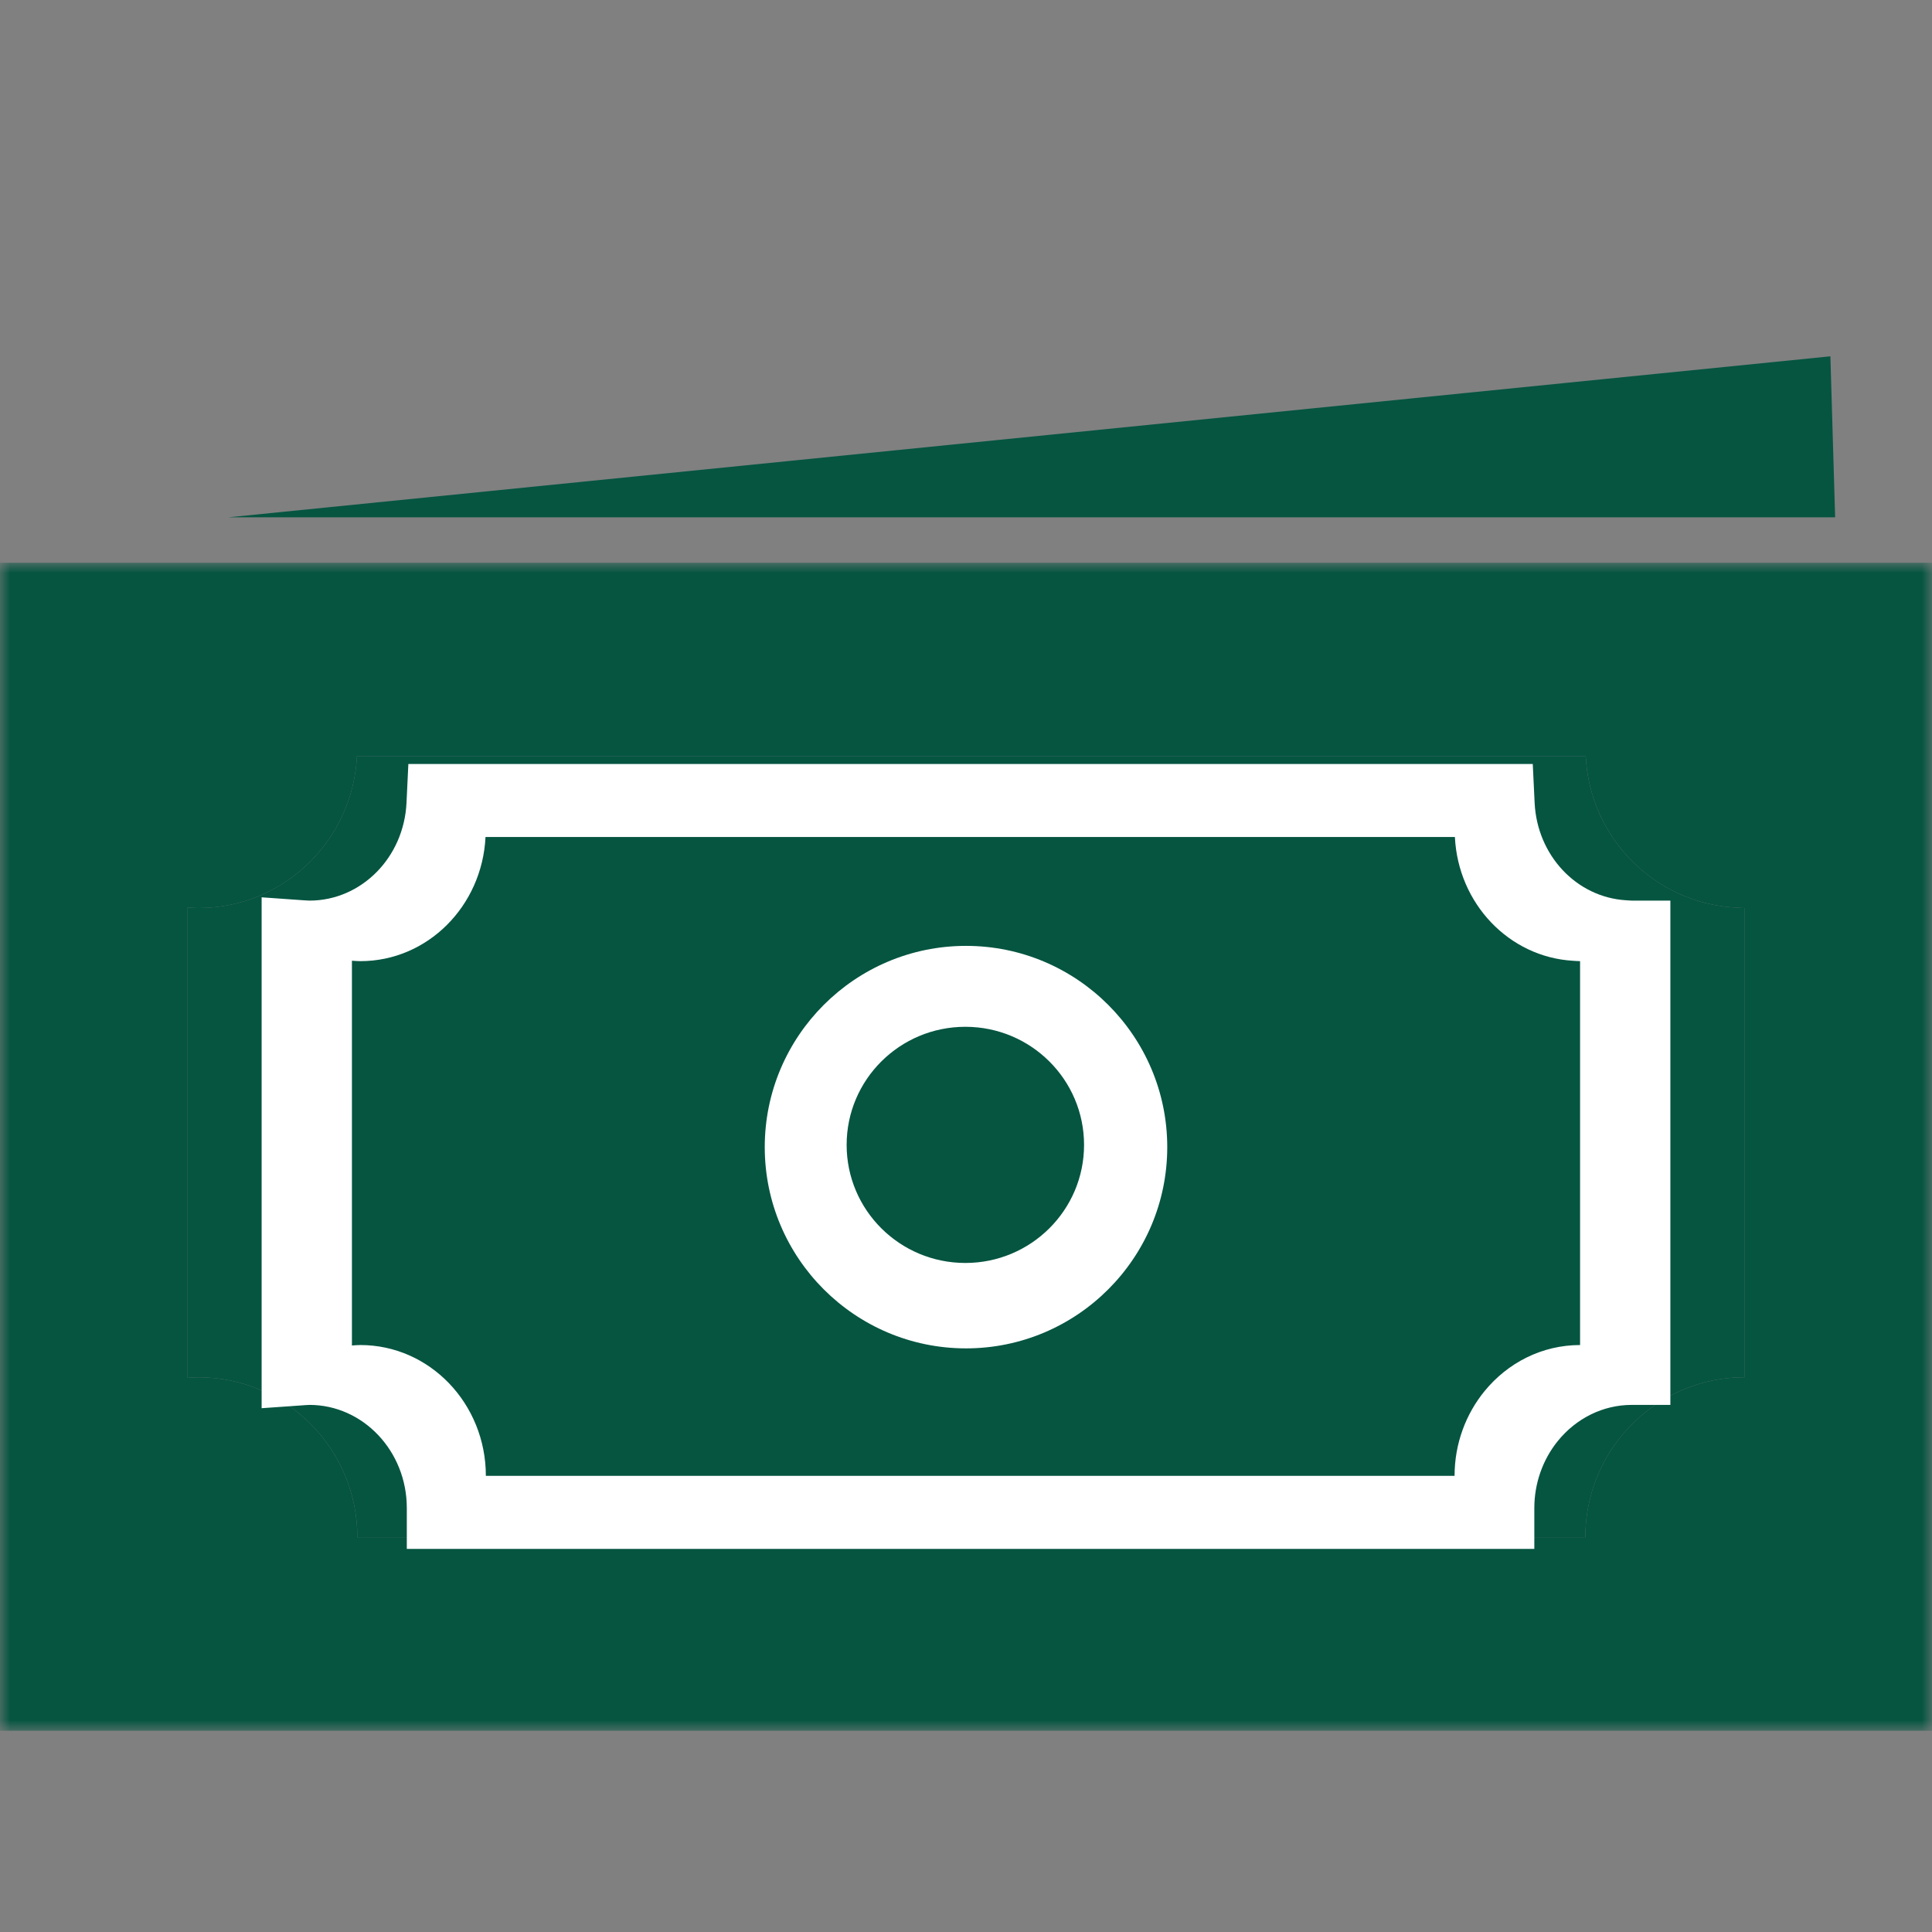
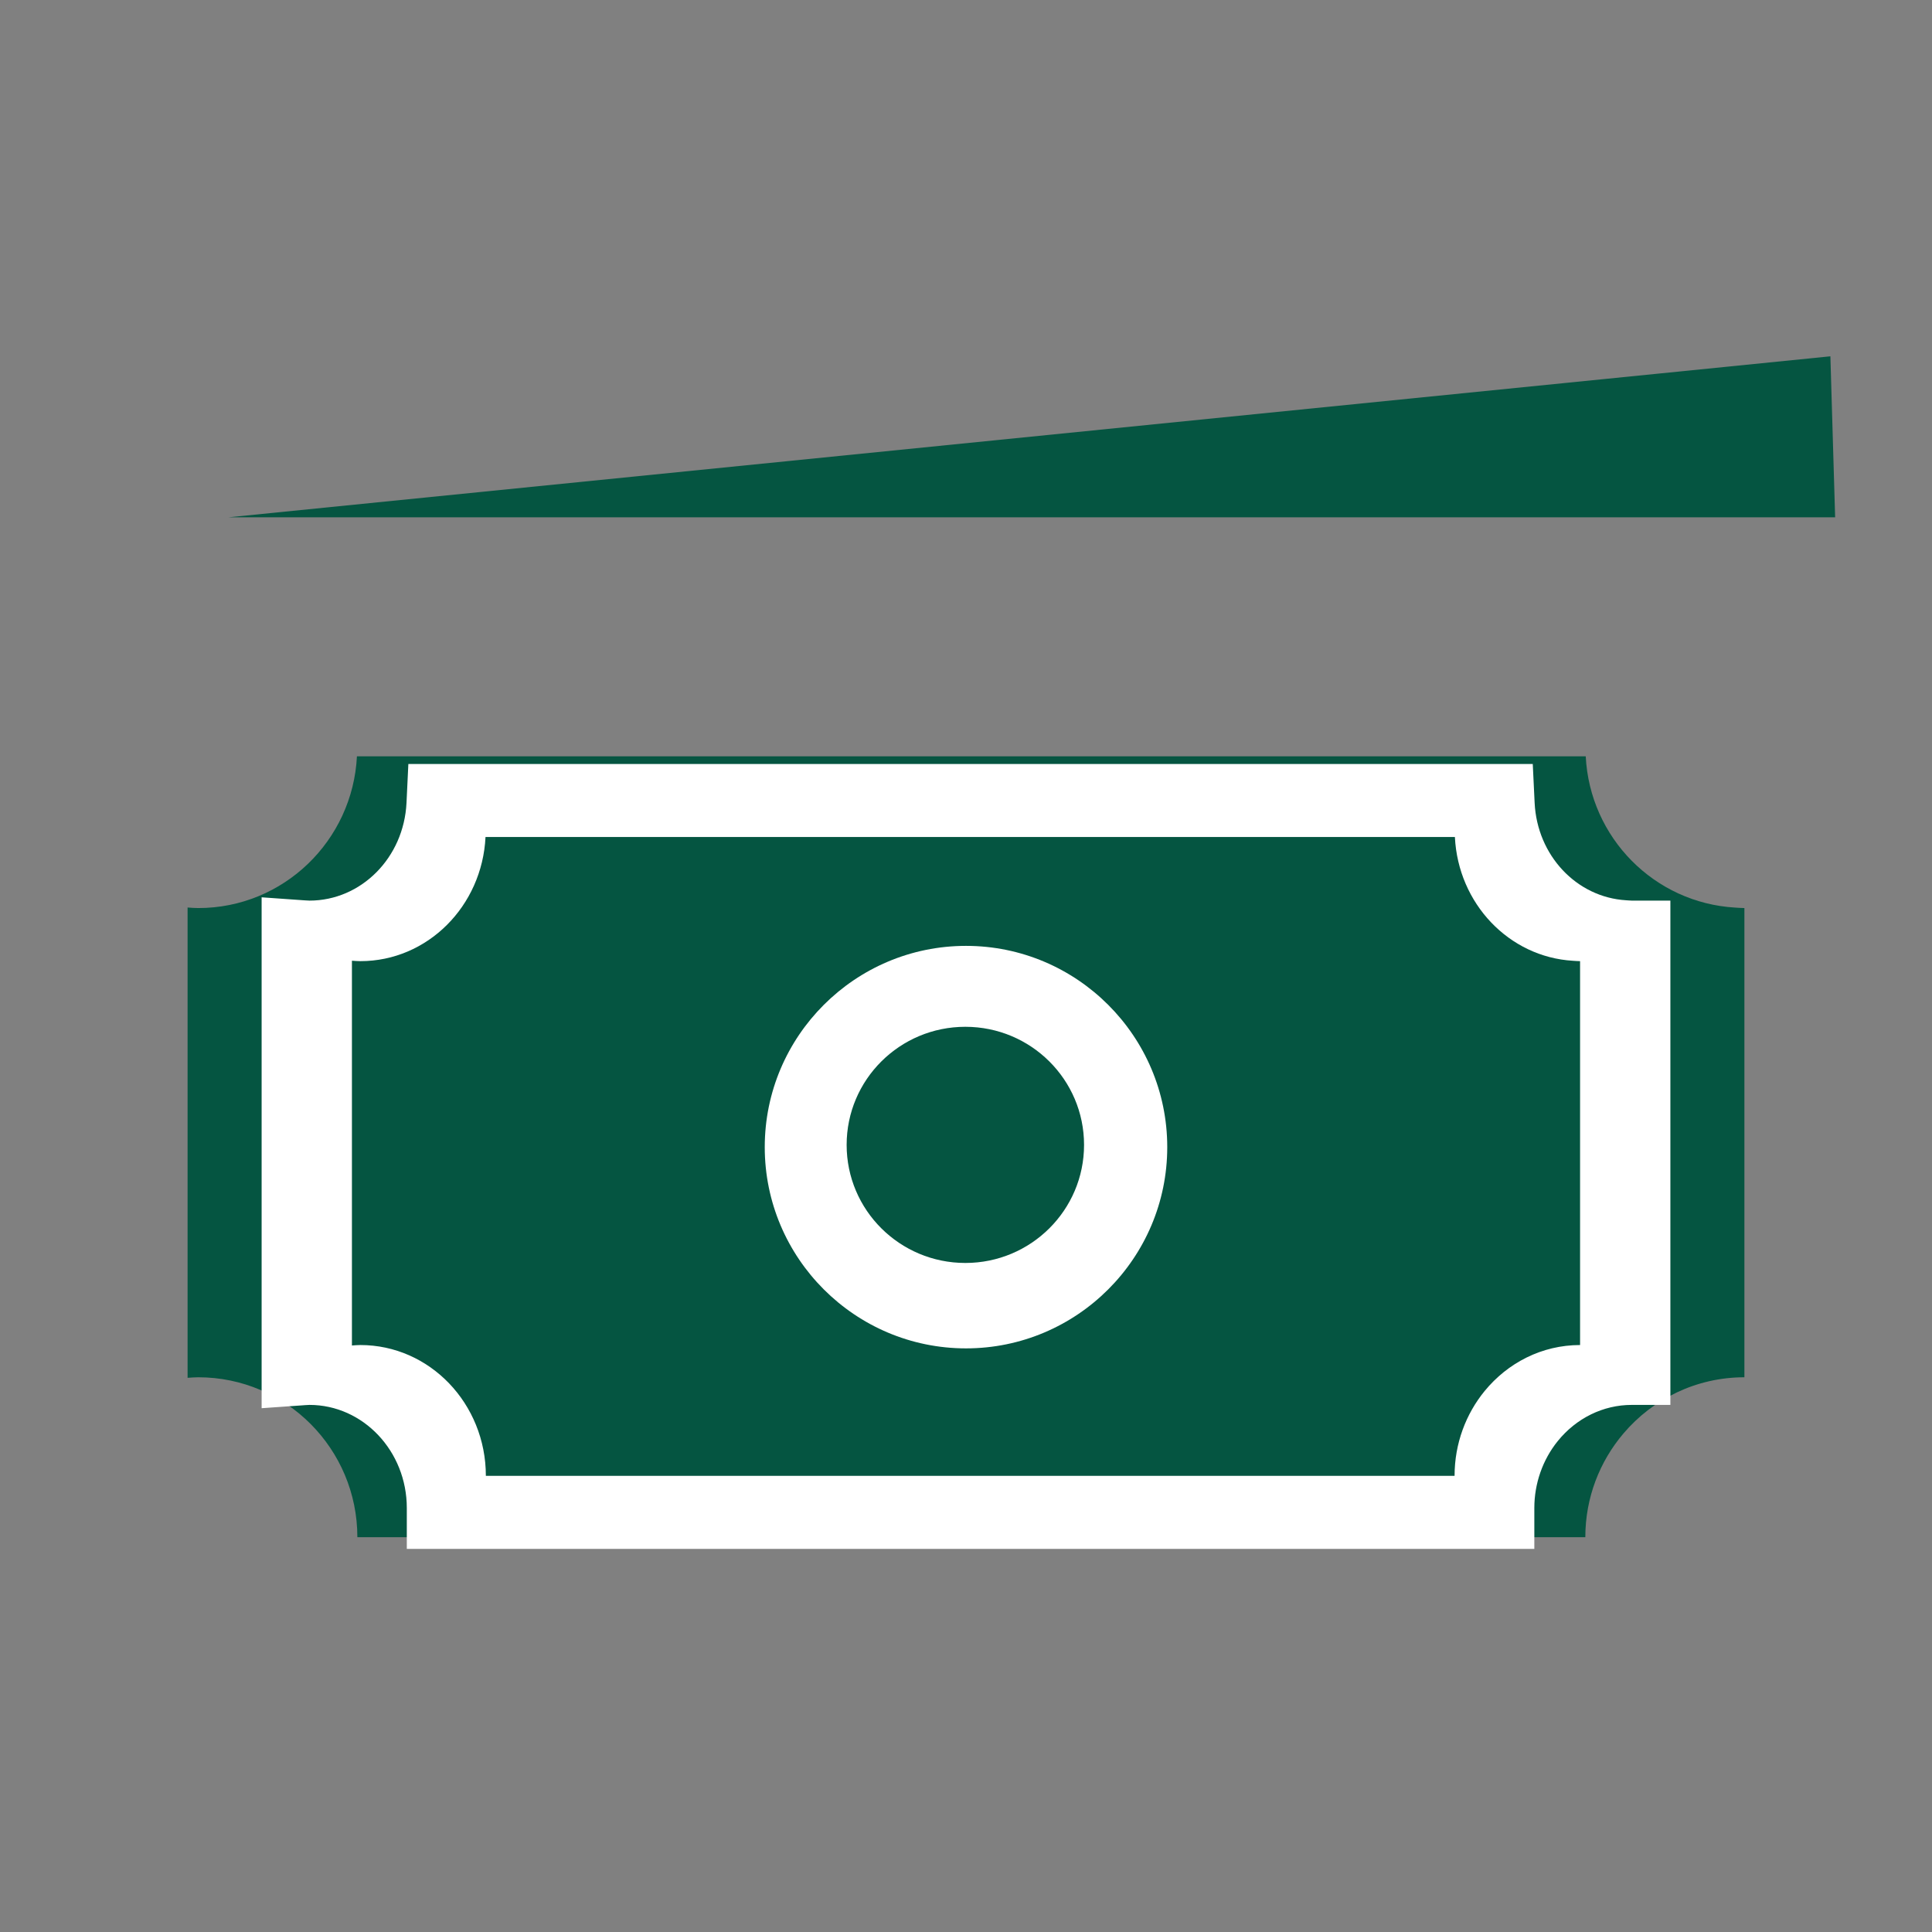
<svg xmlns="http://www.w3.org/2000/svg" xmlns:xlink="http://www.w3.org/1999/xlink" width="96px" height="96px" viewBox="0 0 96 96" version="1.1">
  <rect x="0" y="0" width="96" height="96" fill="#808080" stroke="none" />
  <title>icon/cash</title>
  <defs>
-     <polygon id="path-1" points="0 0 96 0 96 58.037 0 58.037" />
-   </defs>
+     </defs>
  <g id="icon/cash" stroke="none" stroke-width="1" fill="none" fill-rule="evenodd">
    <g id="Group-15" transform="translate(0, 17.705)">
      <polygon id="Fill-2" fill="#055541" points="80.679 8 83.581 8 91.187 8 90.951 0 82.5 0.85 79.641 1.137 11.35 8" />
      <g id="Group-14" transform="translate(0, 10.258)">
        <g id="Group-5">
          <mask id="mask-2" fill="white">
            <use xlink:href="#path-1" />
          </mask>
          <g id="Clip-4" />
          <path d="M86.679,20.135 L86.679,40.021 L86.679,40.473 C84.271,40.473 82.118,41.559 80.668,43.266 C79.49,44.654 78.774,46.451 78.774,48.419 L48.402,48.419 L34.085,48.419 L34.085,48.419 L17.756,48.419 C17.756,44.031 14.217,40.473 9.852,40.473 C9.673,40.473 9.498,40.488 9.321,40.5 L9.321,17.131 C9.498,17.143 9.673,17.158 9.852,17.158 C14.081,17.158 17.524,13.817 17.736,9.618 L78.795,9.618 C78.999,13.665 82.206,16.905 86.225,17.135 C86.376,17.144 86.525,17.158 86.679,17.158 L86.679,20.135 Z M85.904,0 L83.632,0 L6.555,0 L4.309,0 L1.385,0 L1.385,0 L0,0 L0,0.313 L0,19.037 L0,19.037 L0,37.684 L0,58.038 L96,58.038 L96,0 L93.829,0 L91.582,0 L85.904,0 Z" id="Fill-3" fill="#055541" mask="url(#mask-2)" />
        </g>
        <path d="M78.794,9.618 L17.736,9.618 C17.524,13.817 14.081,17.158 9.852,17.158 C9.673,17.158 9.497,17.143 9.321,17.131 L9.321,40.5 C9.497,40.489 9.673,40.473 9.852,40.473 C14.218,40.473 17.757,44.031 17.757,48.419 L34.085,48.419 L34.086,48.419 L48.402,48.419 L78.774,48.419 C78.774,46.451 79.489,44.654 80.668,43.266 C82.118,41.559 84.271,40.473 86.678,40.473 L86.678,40.02 L86.678,20.135 L86.678,17.158 C86.525,17.158 86.376,17.143 86.225,17.135 C82.206,16.905 78.998,13.664 78.794,9.618" id="Fill-6" fill="#055541" />
        <path d="M76.162,10 L74.336,10 L22.117,10 L20.291,10 L20.199,11.93 C20.068,14.654 17.949,16.788 15.375,16.788 C15.317,16.788 15.229,16.782 15.137,16.775 L15.049,16.769 L13,16.624 L13,18.797 L13,39.838 L13,42.01 L15.049,41.866 L15.137,41.859 C15.229,41.853 15.317,41.846 15.375,41.846 C18.043,41.846 20.214,44.143 20.214,46.967 L20.214,49 L22.135,49 L36.1,49 L48.344,49 L74.319,49 L76.24,49 L76.24,46.967 C76.24,45.754 76.652,44.575 77.4,43.648 C78.324,42.503 79.664,41.846 81.079,41.846 L83,41.846 L83,39.813 L83,39.405 L83,21.502 L83,18.821 L83,16.788 L81.079,16.788 C81.03,16.788 80.981,16.783 80.933,16.78 L80.799,16.771 C78.334,16.622 76.38,14.541 76.255,11.93 L76.162,10 Z M72.293,13.628 C72.454,16.938 74.985,19.589 78.155,19.777 C78.274,19.784 78.392,19.796 78.513,19.796 L78.513,22.232 L78.513,38.501 L78.513,38.871 C76.613,38.871 74.915,39.76 73.771,41.156 C72.842,42.292 72.277,43.762 72.277,45.372 L48.317,45.372 L37.023,45.372 L37.023,45.372 L24.142,45.372 C24.142,41.782 21.35,38.871 17.906,38.871 C17.764,38.871 17.626,38.884 17.487,38.894 L17.487,19.774 C17.626,19.784 17.764,19.796 17.906,19.796 C21.242,19.796 23.958,17.063 24.125,13.628 L72.293,13.628 Z" id="Fill-8" fill="#FFFFFF" />
        <g id="Fill-13" transform="translate(38, 19.037)" fill="#FFFFFF">
          <path d="M10,0 C4.486,0 0,4.486 0,10 C0,15.514 4.486,20 10,20 C15.514,20 20,15.514 20,10 C20,4.486 15.514,0 10,0 M9.968,4.021 C13.225,4.021 15.866,6.648 15.866,9.889 C15.866,13.129 13.225,15.756 9.968,15.756 C6.71,15.756 4.069,13.129 4.069,9.889 C4.069,6.648 6.71,4.021 9.968,4.021" id="Fill-12" />
        </g>
      </g>
    </g>
  </g>
</svg>